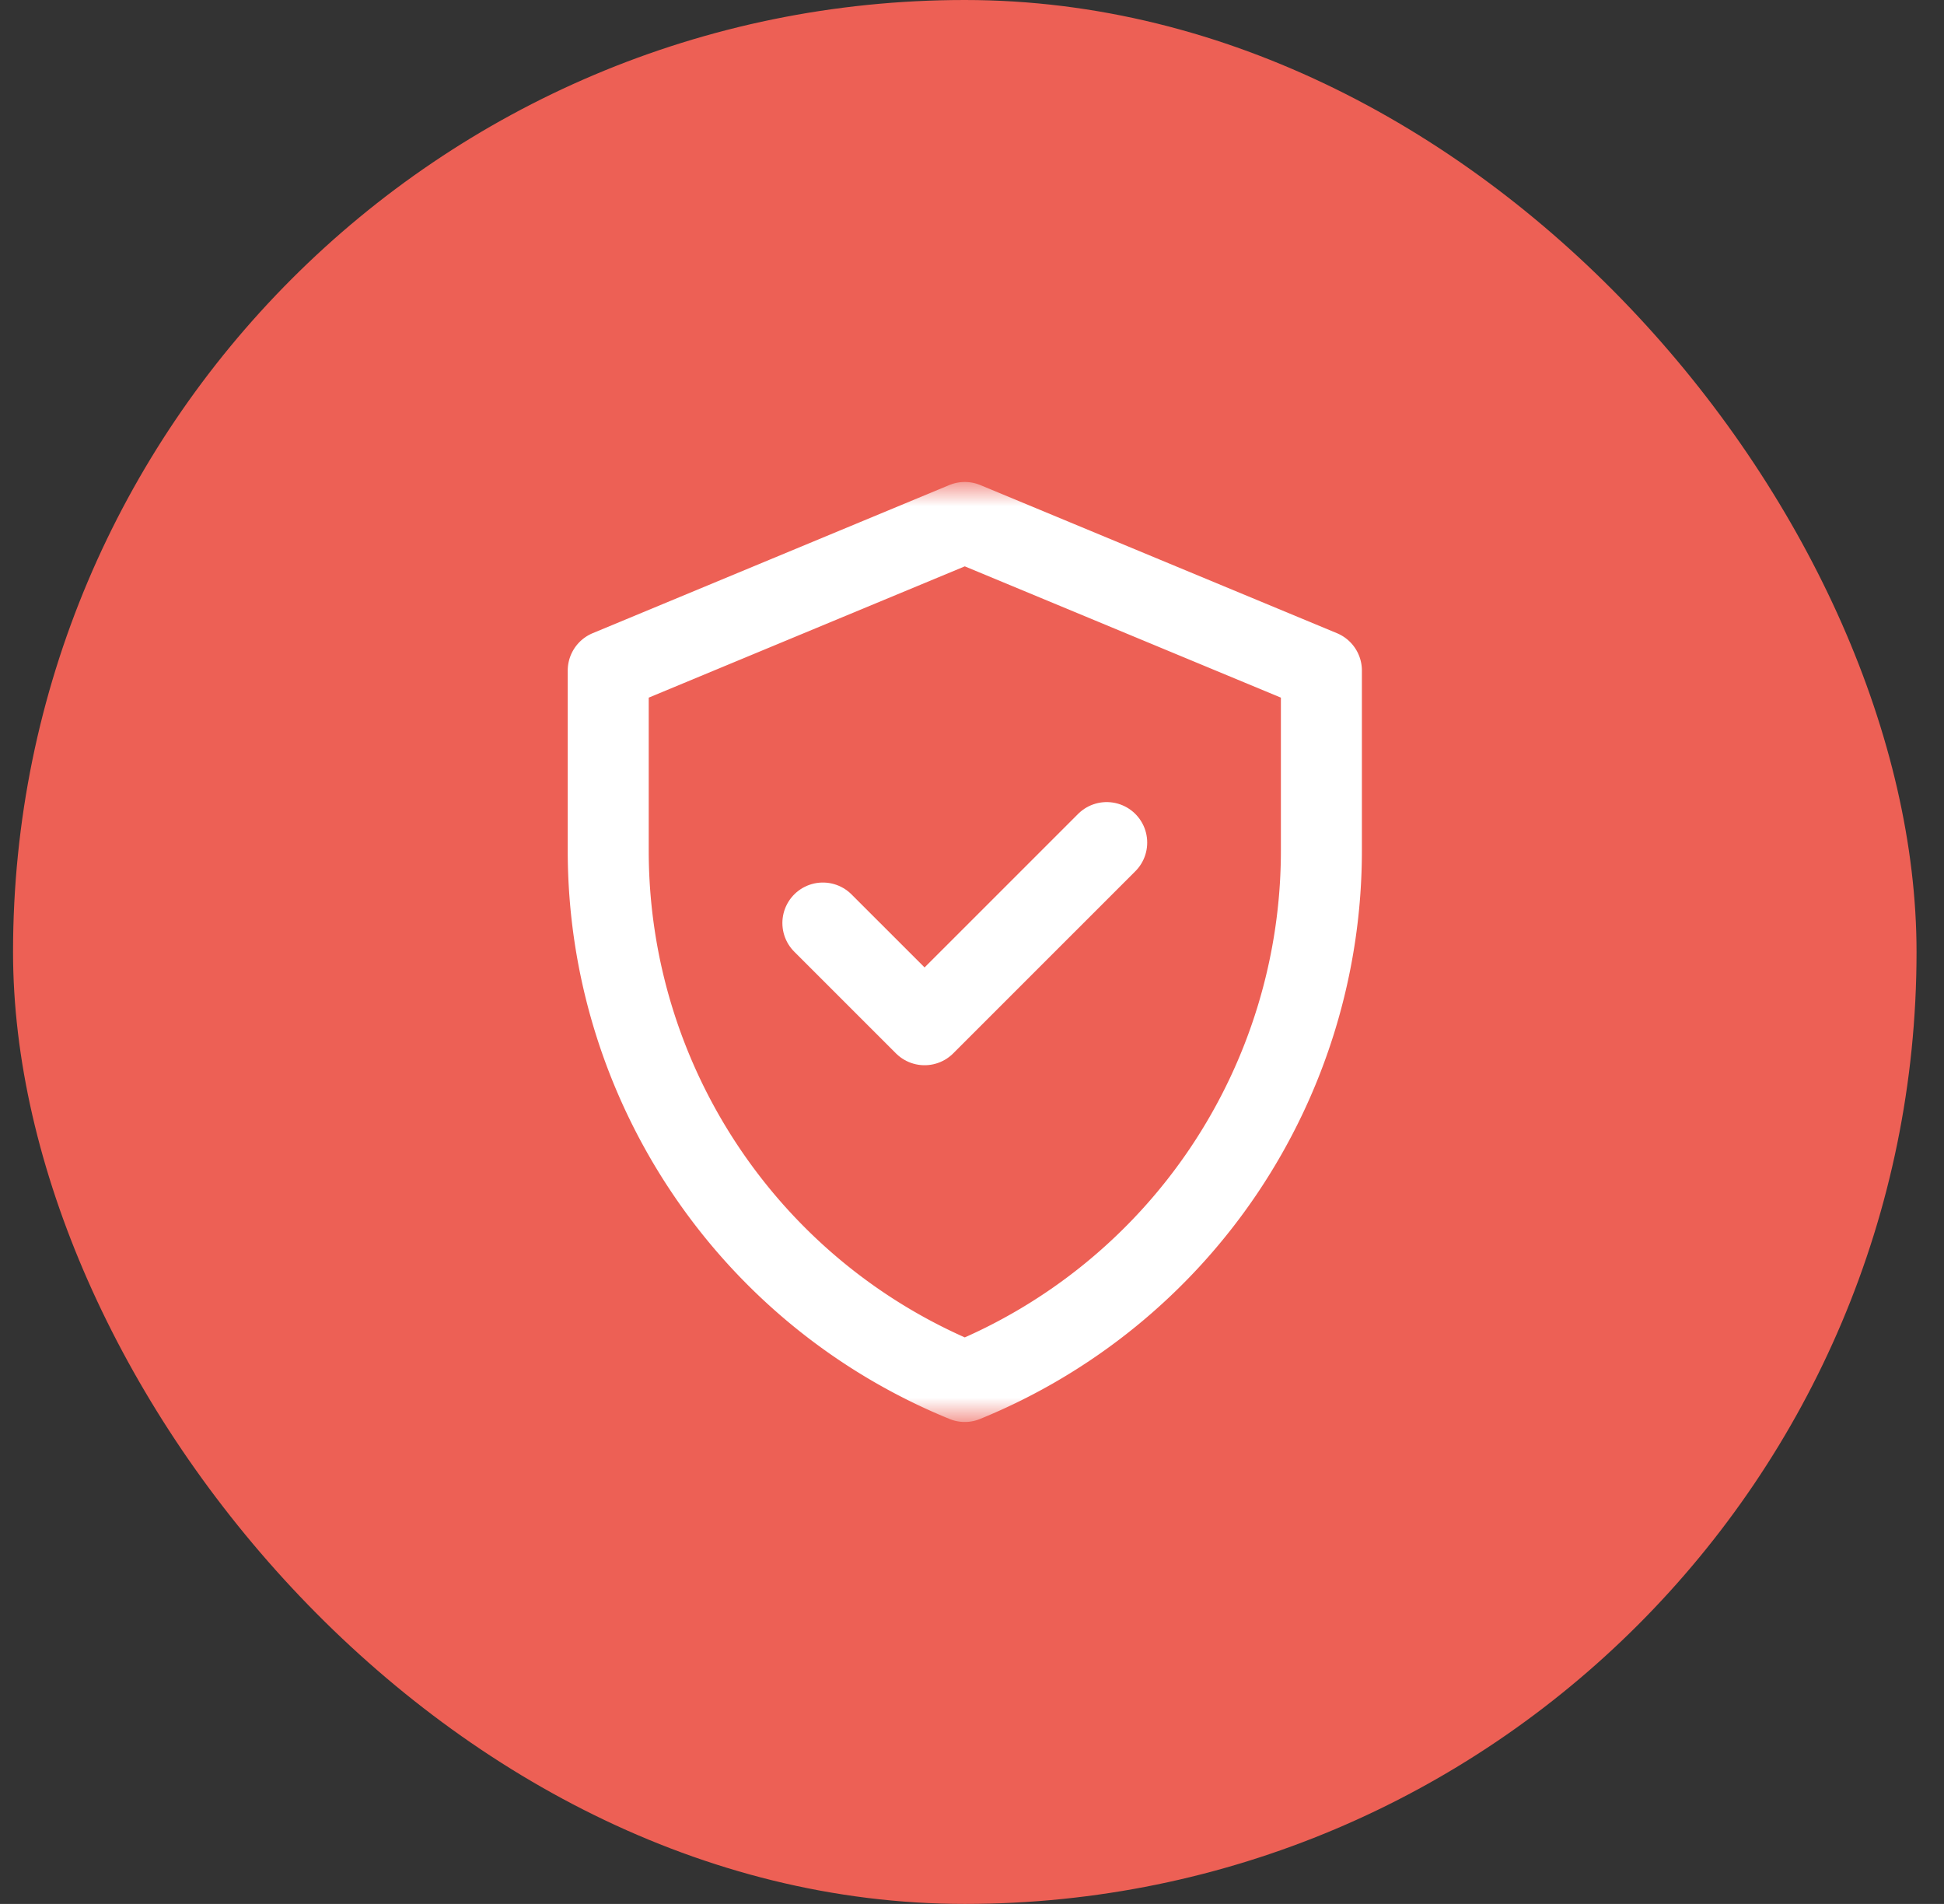
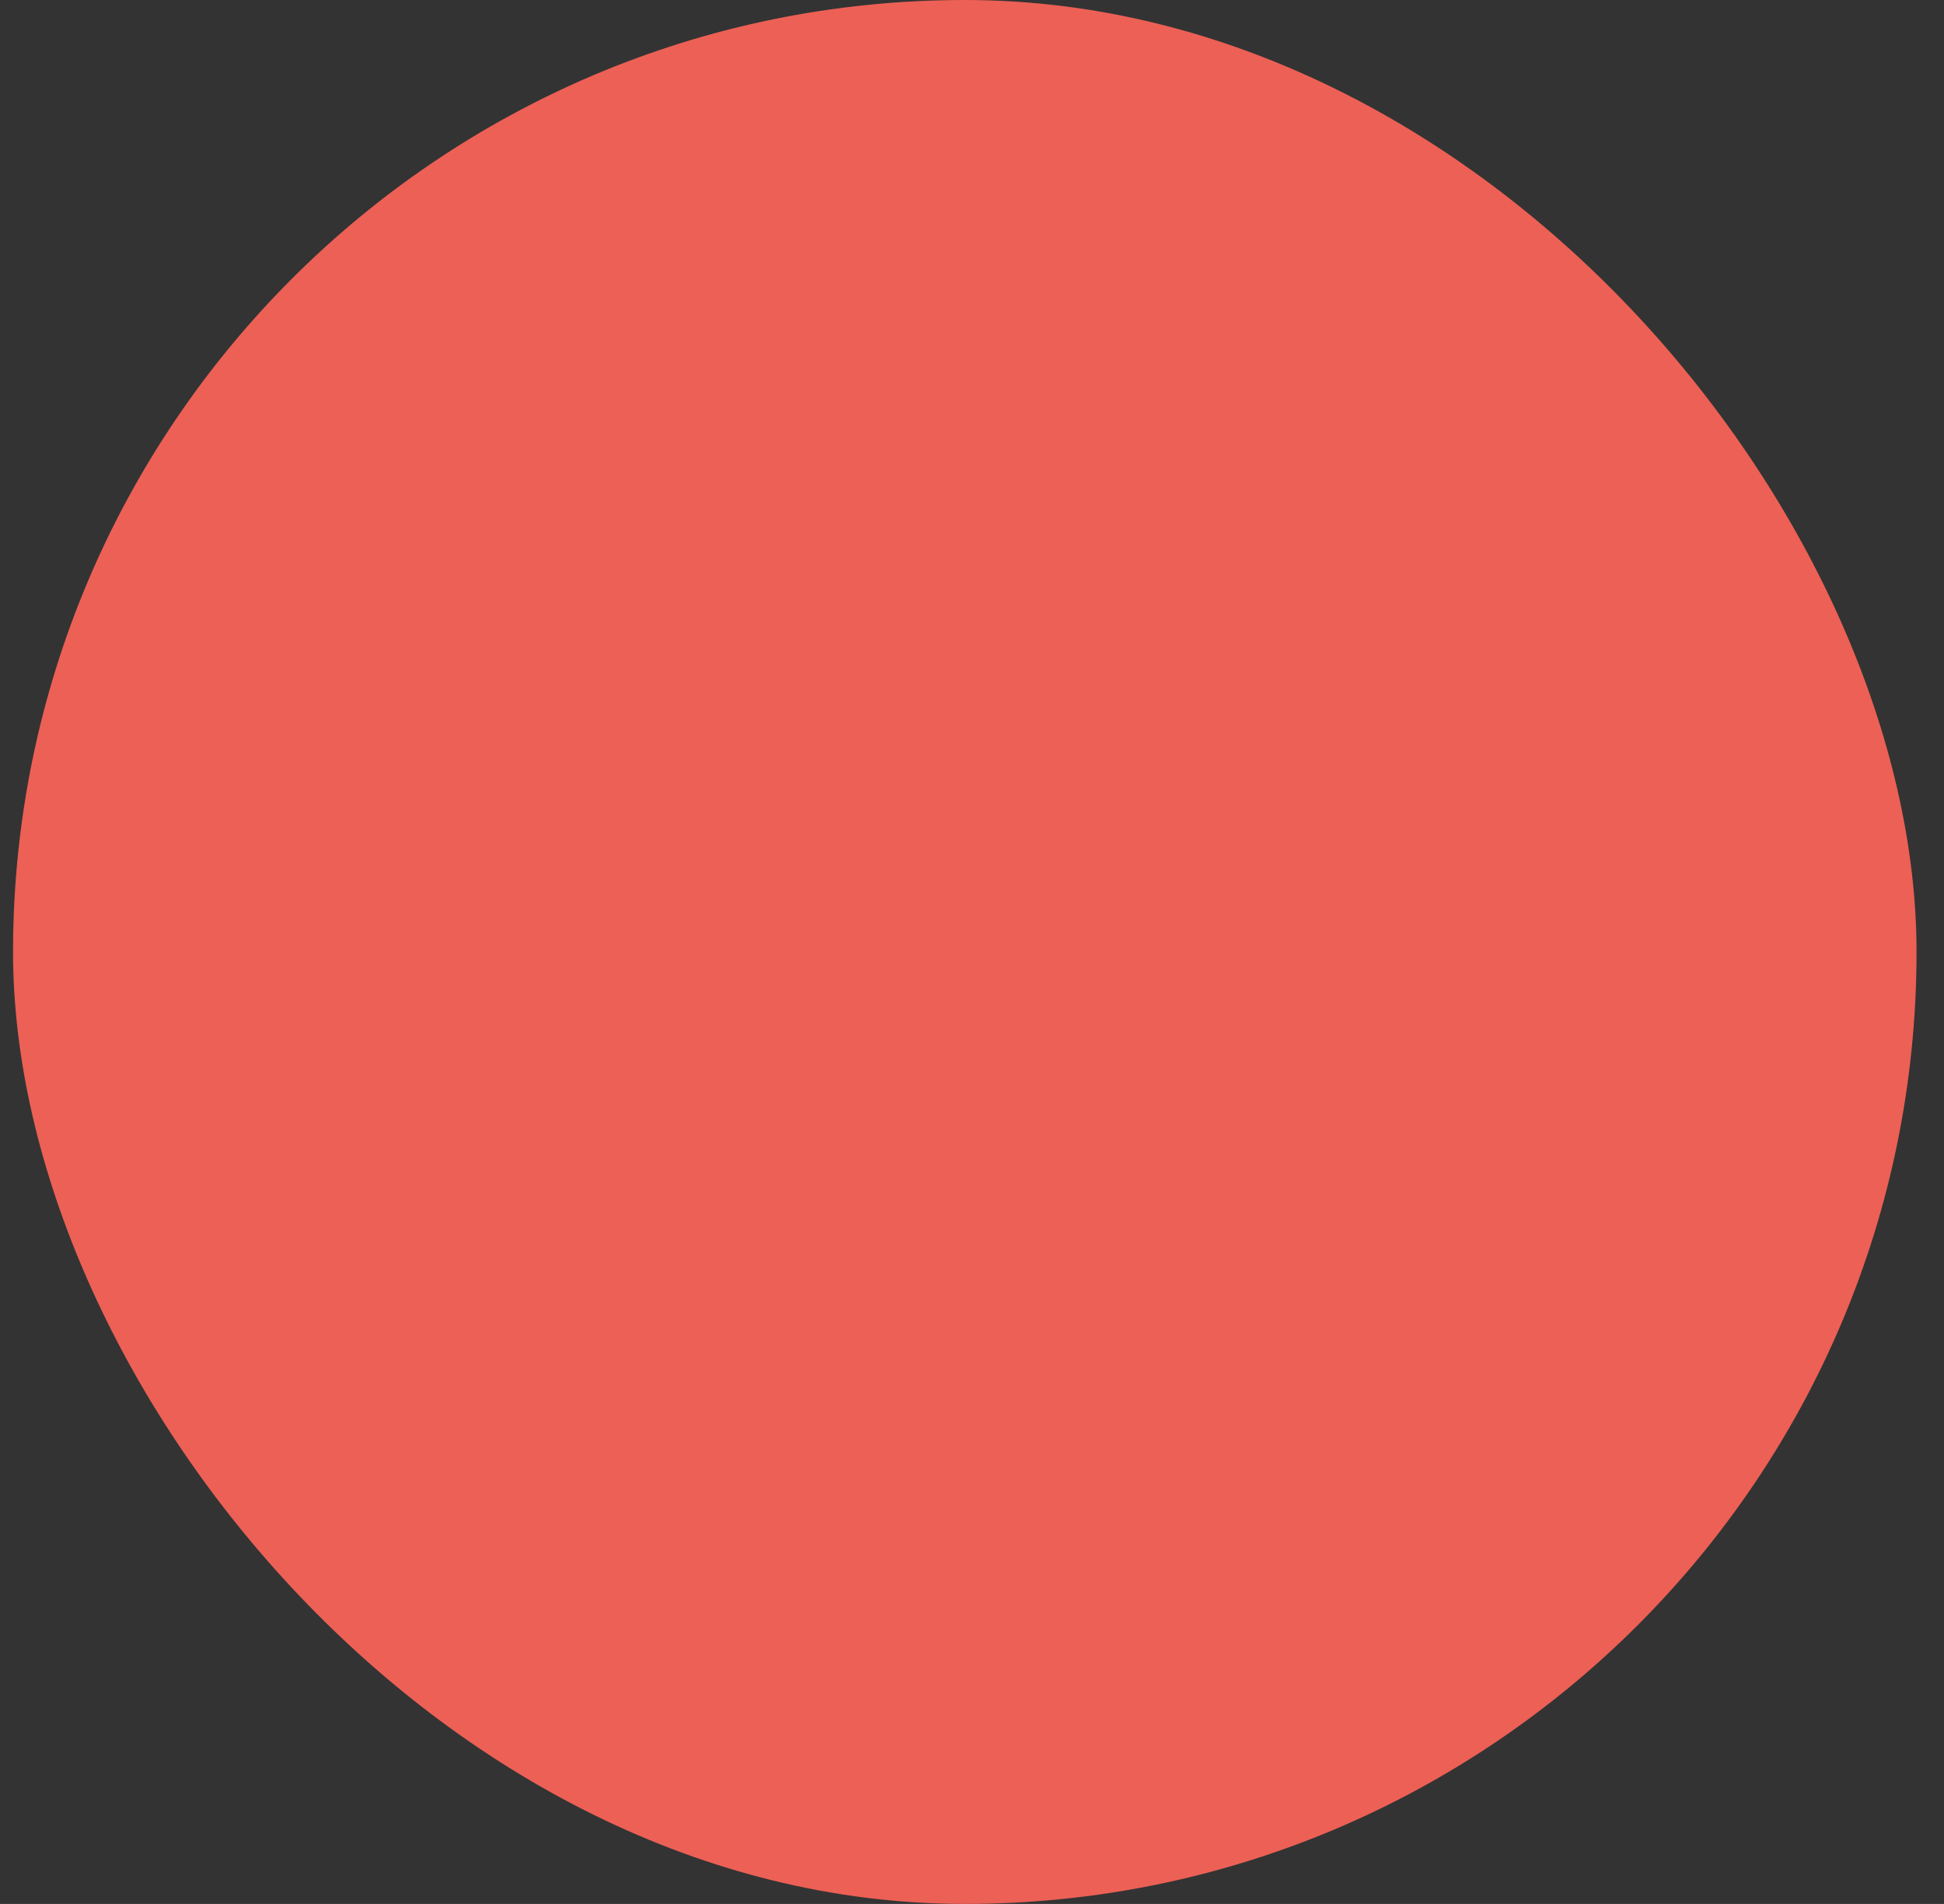
<svg xmlns="http://www.w3.org/2000/svg" width="48" height="47" fill="none" viewBox="0 0 48 47">
  <rect x="0" y="0" width="48" height="47" fill="#333333" stroke="none" />
  <rect width="47" height="47" x=".322" fill="#ED6055" rx="23.5" />
  <mask id="a" width="24" height="23" x="12" y="12" maskUnits="userSpaceOnUse" style="mask-type:luminance">
    <path fill="#fff" d="M12.322 12h23v23h-23V12Z" />
  </mask>
  <g mask="url(#a)">
-     <path stroke="#fff" stroke-linecap="round" stroke-linejoin="round" stroke-miterlimit="10" stroke-width="2" d="m23.822 12.898-8.804 3.656v4.444c0 5.751 3.48 10.93 8.804 13.104a14.153 14.153 0 0 0 8.805-13.104v-4.444l-8.805-3.656Z" />
-     <path stroke="#fff" stroke-linecap="round" stroke-linejoin="round" stroke-miterlimit="10" stroke-width="2" d="m20.318 22.786 2.511 2.51 4.497-4.496" />
-   </g>
+     </g>
</svg>